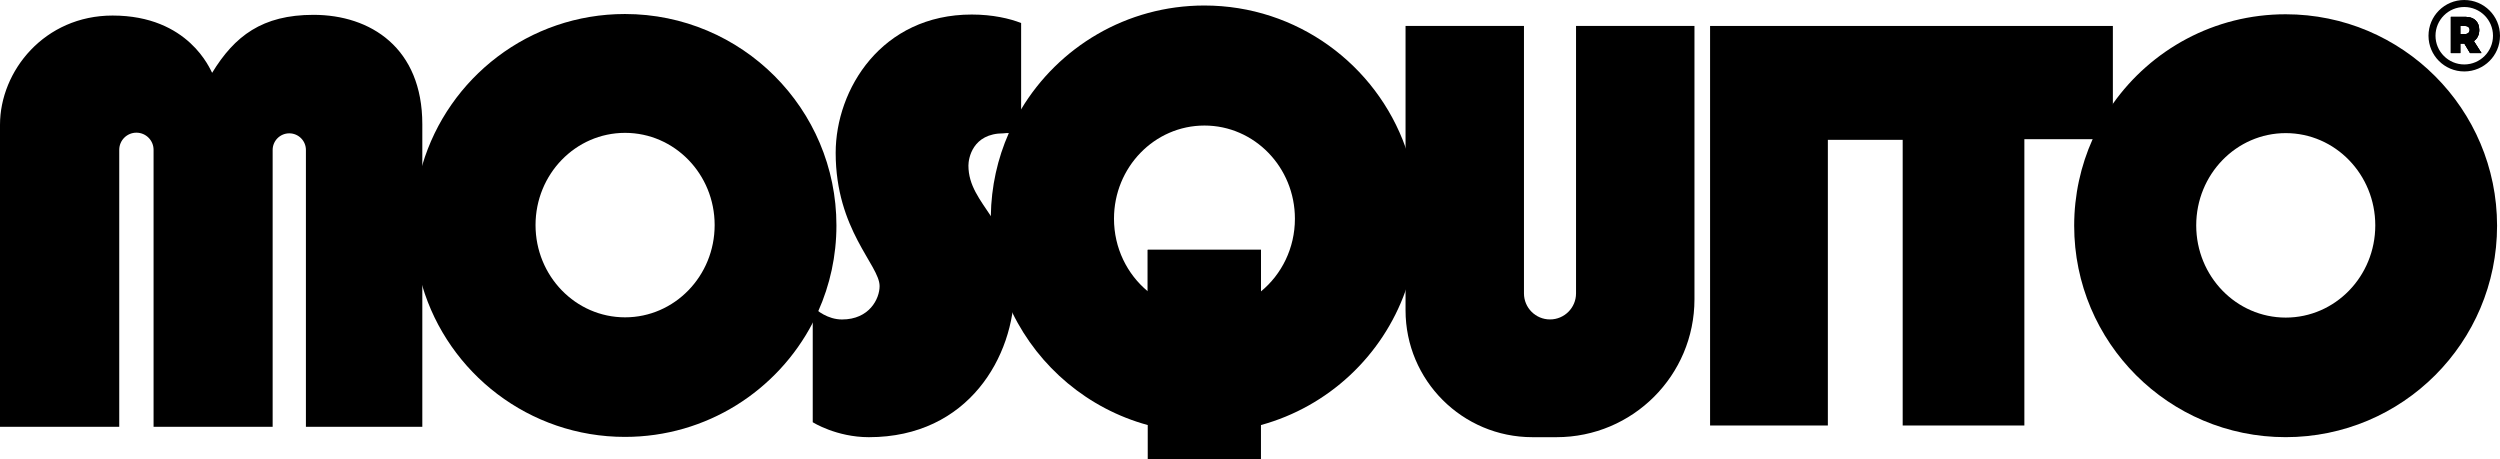
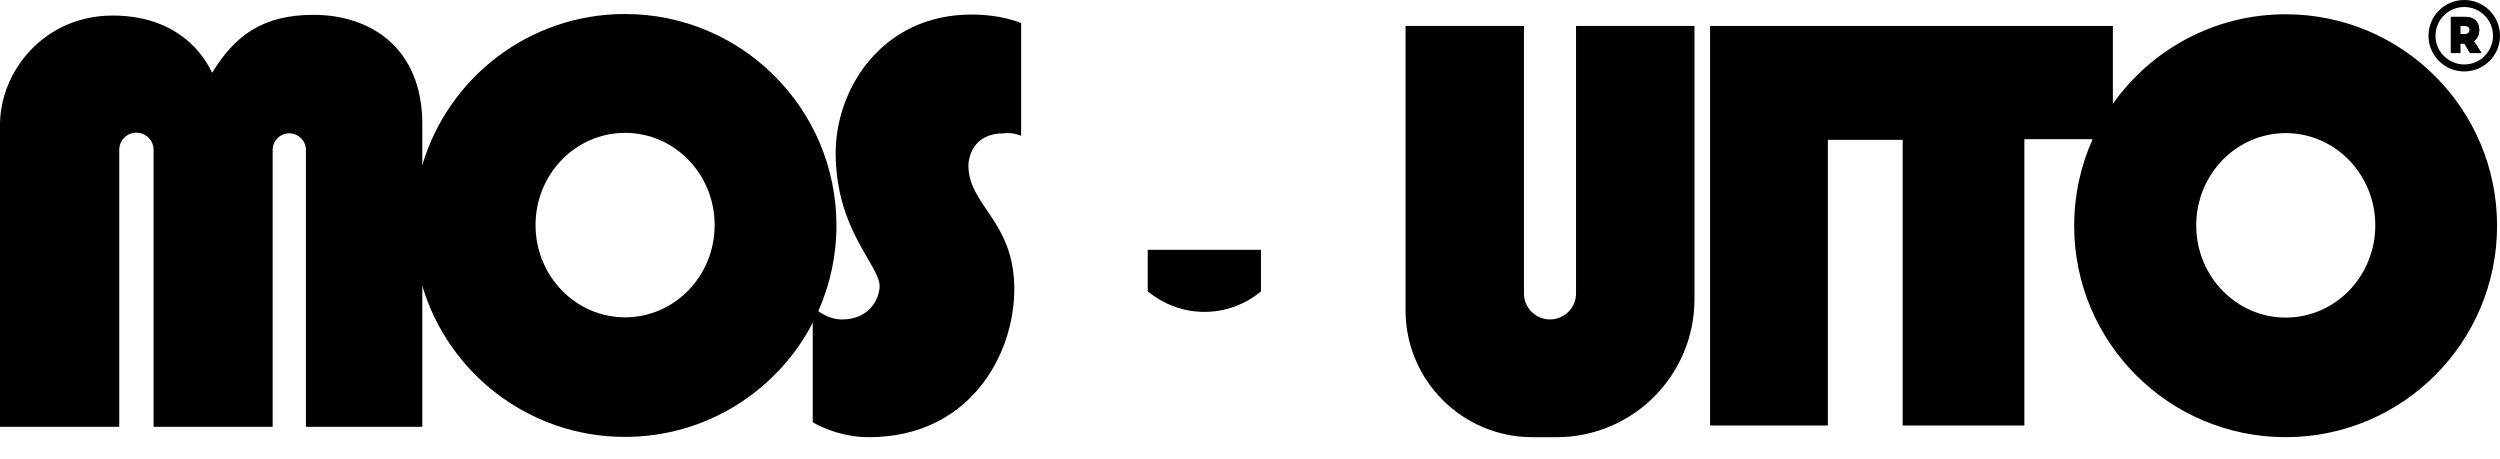
<svg xmlns="http://www.w3.org/2000/svg" version="1.1" id="Layer_1" x="0px" y="0px" viewBox="0 0 485.297 89.17" style="enable-background:new 0 0 485.297 89.17;" xml:space="preserve">
  <style type="text/css">
	.st0{fill:#FFFFFF;}
</style>
  <rect class="st0" width="485.297" height="89.17" />
  <path d="M0,82.85V24.239C0,13.755,8.653,3.018,21.853,3.018  c14.842,0,18.965,10.545,19.326,11.116C45.544,6.986,50.905,2.881,60.856,2.881  c11.081,0,21.123,6.422,21.123,21.233c0,19.579,0,39.158,0,58.737H59.384V29.111  c0-1.783-1.446-3.229-3.229-3.229H56.155c-1.783,0-3.229,1.446-3.229,3.229v53.739  H29.811V29.087c0-1.84-1.492-3.332-3.332-3.332h-0  c-1.84,0-3.332,1.492-3.332,3.332v53.763H0z" />
  <path d="M121.317,2.72c-18.6,0-34.3,12.36-39.34,29.33  c-1.11,3.71-1.7,7.64-1.7,11.71s0.59,8.01,1.7,11.73  c5.04,16.95,20.75,29.32,39.34,29.32c15.86,0,29.61-8.99,36.45-22.15  c0.38-0.74,0.74-1.49,1.07-2.25c2.27-5.09,3.53-10.72,3.53-16.65  C162.367,21.09,143.987,2.72,121.317,2.72z M121.337,61.6  c-9.6,0-17.38-8.02-17.38-17.91s7.78-17.9,17.38-17.9  c9.61,0,17.39,8.01,17.39,17.9S130.947,61.6,121.337,61.6z" />
  <path d="M157.768,81.966V59.513c0.794,0.776,2.934,2.502,5.681,2.502  c5.308,0,7.298-4.02,7.298-6.481c0-4.074-8.526-10.895-8.526-25.863  c0-12.353,8.905-26.85,26.417-26.85c4.054,0,7.413,0.786,9.583,1.65  c0,7.295,0,14.589,0,21.884c-0.795-0.318-2.007-0.662-3.411-0.474  c-6.063,0-6.821,4.926-6.821,6.253c0,7.768,8.905,10.8,8.905,23.968  c0,12.924-8.811,28.763-28.232,28.763C162.363,84.866,157.768,81.966,157.768,81.966z" />
  <path d="M244.777,48.49v8.08c-3,2.48-6.82,3.97-10.97,3.97c-4.17,0-8-1.5-11.01-4  v-8.05H244.777z" />
-   <path d="M272.837,28.61c-5.71-16.05-21.04-27.54-39.05-27.54  c-15.11,0-28.33,8.08-35.57,20.15c-0.89,1.48-1.69,3.02-2.39,4.62  c-2.18,4.93-3.41,10.37-3.49,16.08c-0.01,0.2-0.01,0.41-0.01,0.61  c0,6.52,1.51,12.7,4.2,18.19c5.17,10.58,14.71,18.63,26.27,21.79  v6.66h21.98v-6.66c13.07-3.58,23.56-13.41,28.06-26.07  c1.56-4.35,2.4-9.03,2.4-13.91  C275.237,37.65,274.397,32.96,272.837,28.61z M244.777,56.57v-8.08H222.797v8.05  c-4-3.31-6.55-8.39-6.55-14.08c0-9.99,7.86-18.09,17.56-18.09  s17.56,8.1,17.56,18.09C251.367,48.17,248.797,53.26,244.777,56.57z" />
  <path d="M272.842,5.039h22.989v51.916c0,2.79,2.262,5.053,5.053,5.053l0,0  c2.79,0,5.053-2.262,5.053-5.053V5.039h22.99v53.05  c0,14.788-11.988,26.776-26.776,26.776h-4.679c-13.602,0-24.629-11.027-24.629-24.629  V5.039z" />
  <polygon points="331.958,5.039 331.958,82.597 354.821,82.597 354.821,27.145   369.347,27.145 369.347,82.597 392.968,82.597 392.968,27.018 410.147,27.018   410.147,5.039 " />
  <path d="M443.687,2.77c-13.86,0-26.11,6.87-33.54,17.38  c-1.52,2.15-2.84,4.44-3.93,6.87c-2.3,5.13-3.58,10.82-3.58,16.8  c0,22.67,18.38,41.04,41.05,41.04s41.04-18.37,41.04-41.04  S466.357,2.77,443.687,2.77z M443.707,61.65c-9.6,0-17.38-8.01-17.38-17.9  s7.78-17.91,17.38-17.91c9.6,0,17.38,8.02,17.38,17.91  S453.307,61.65,443.707,61.65z" />
-   <path d="M480.217,7.97c0.68-0.46,1.05-1.23,1.05-2.15  c0-1.61-1.03-2.55-2.7-2.55h-2.81v7.03h1.83V8.45h0.79l1.11,1.85  h2.21L480.217,7.97z M478.547,6.61h-0.96V5.04h0.96  c0.5,0,0.87,0.3,0.87,0.76C479.417,6.29,479.047,6.61,478.547,6.61z" />
  <path d="M478.357,0c-3.83,0-6.94,3.1-6.94,6.94c0,3.83,3.11,6.93,6.94,6.93  c3.83,0,6.94-3.1,6.94-6.93C485.297,3.1,482.187,0,478.357,0z M478.357,12.51  c-3.08,0-5.58-2.5-5.58-5.57c0-3.08,2.5-5.58,5.58-5.58  c3.08,0,5.58,2.5,5.58,5.58C483.937,10.01,481.437,12.51,478.357,12.51z" />
  <path d="M480.217,7.97c0.68-0.46,1.05-1.23,1.05-2.15  c0-1.61-1.03-2.55-2.7-2.55h-2.81v7.03h1.83V8.45h0.79l1.11,1.85  h2.21L480.217,7.97z M478.547,6.61h-0.96V5.04h0.96  c0.5,0,0.87,0.3,0.87,0.76C479.417,6.29,479.047,6.61,478.547,6.61z" />
  <g>
    <path d="M480.217,7.97c0.68-0.46,1.05-1.23,1.05-2.15   c0-1.61-1.03-2.55-2.7-2.55h-2.81v7.03h1.83V8.45h0.79l1.11,1.85   h2.21L480.217,7.97z M478.547,6.61h-0.96V5.04h0.96   c0.5,0,0.87,0.3,0.87,0.76C479.417,6.29,479.047,6.61,478.547,6.61z" />
  </g>
</svg>